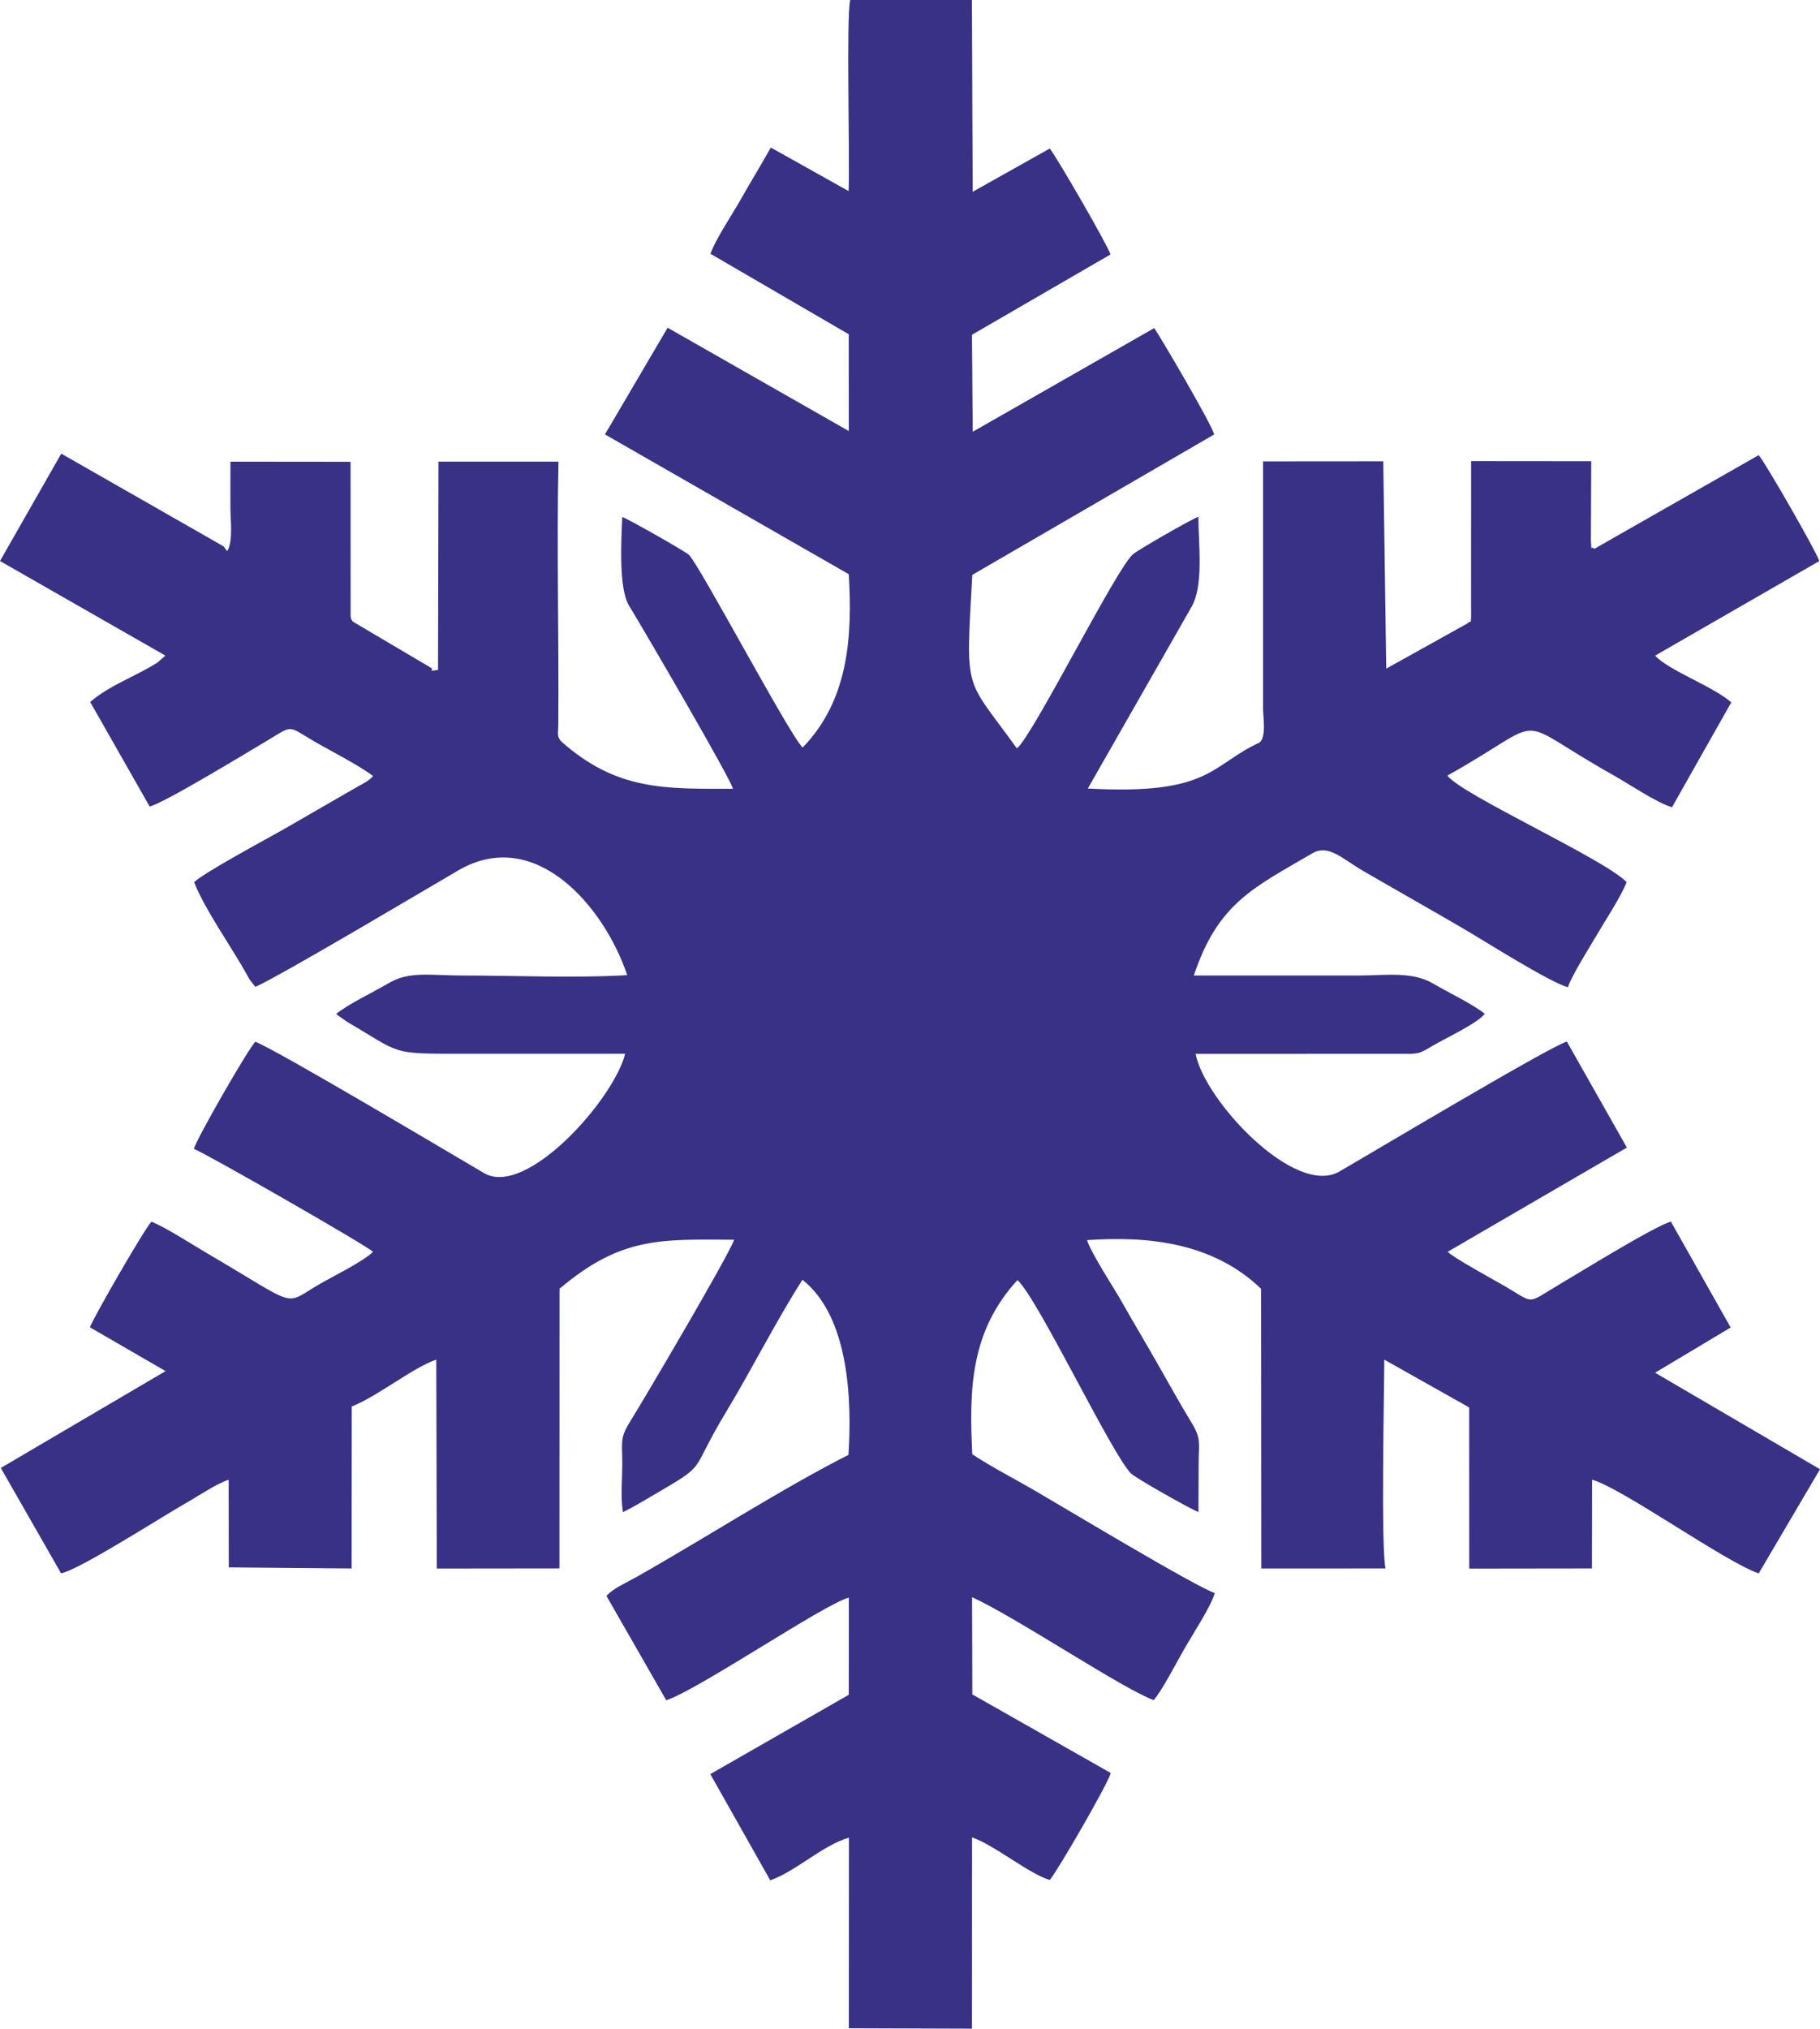
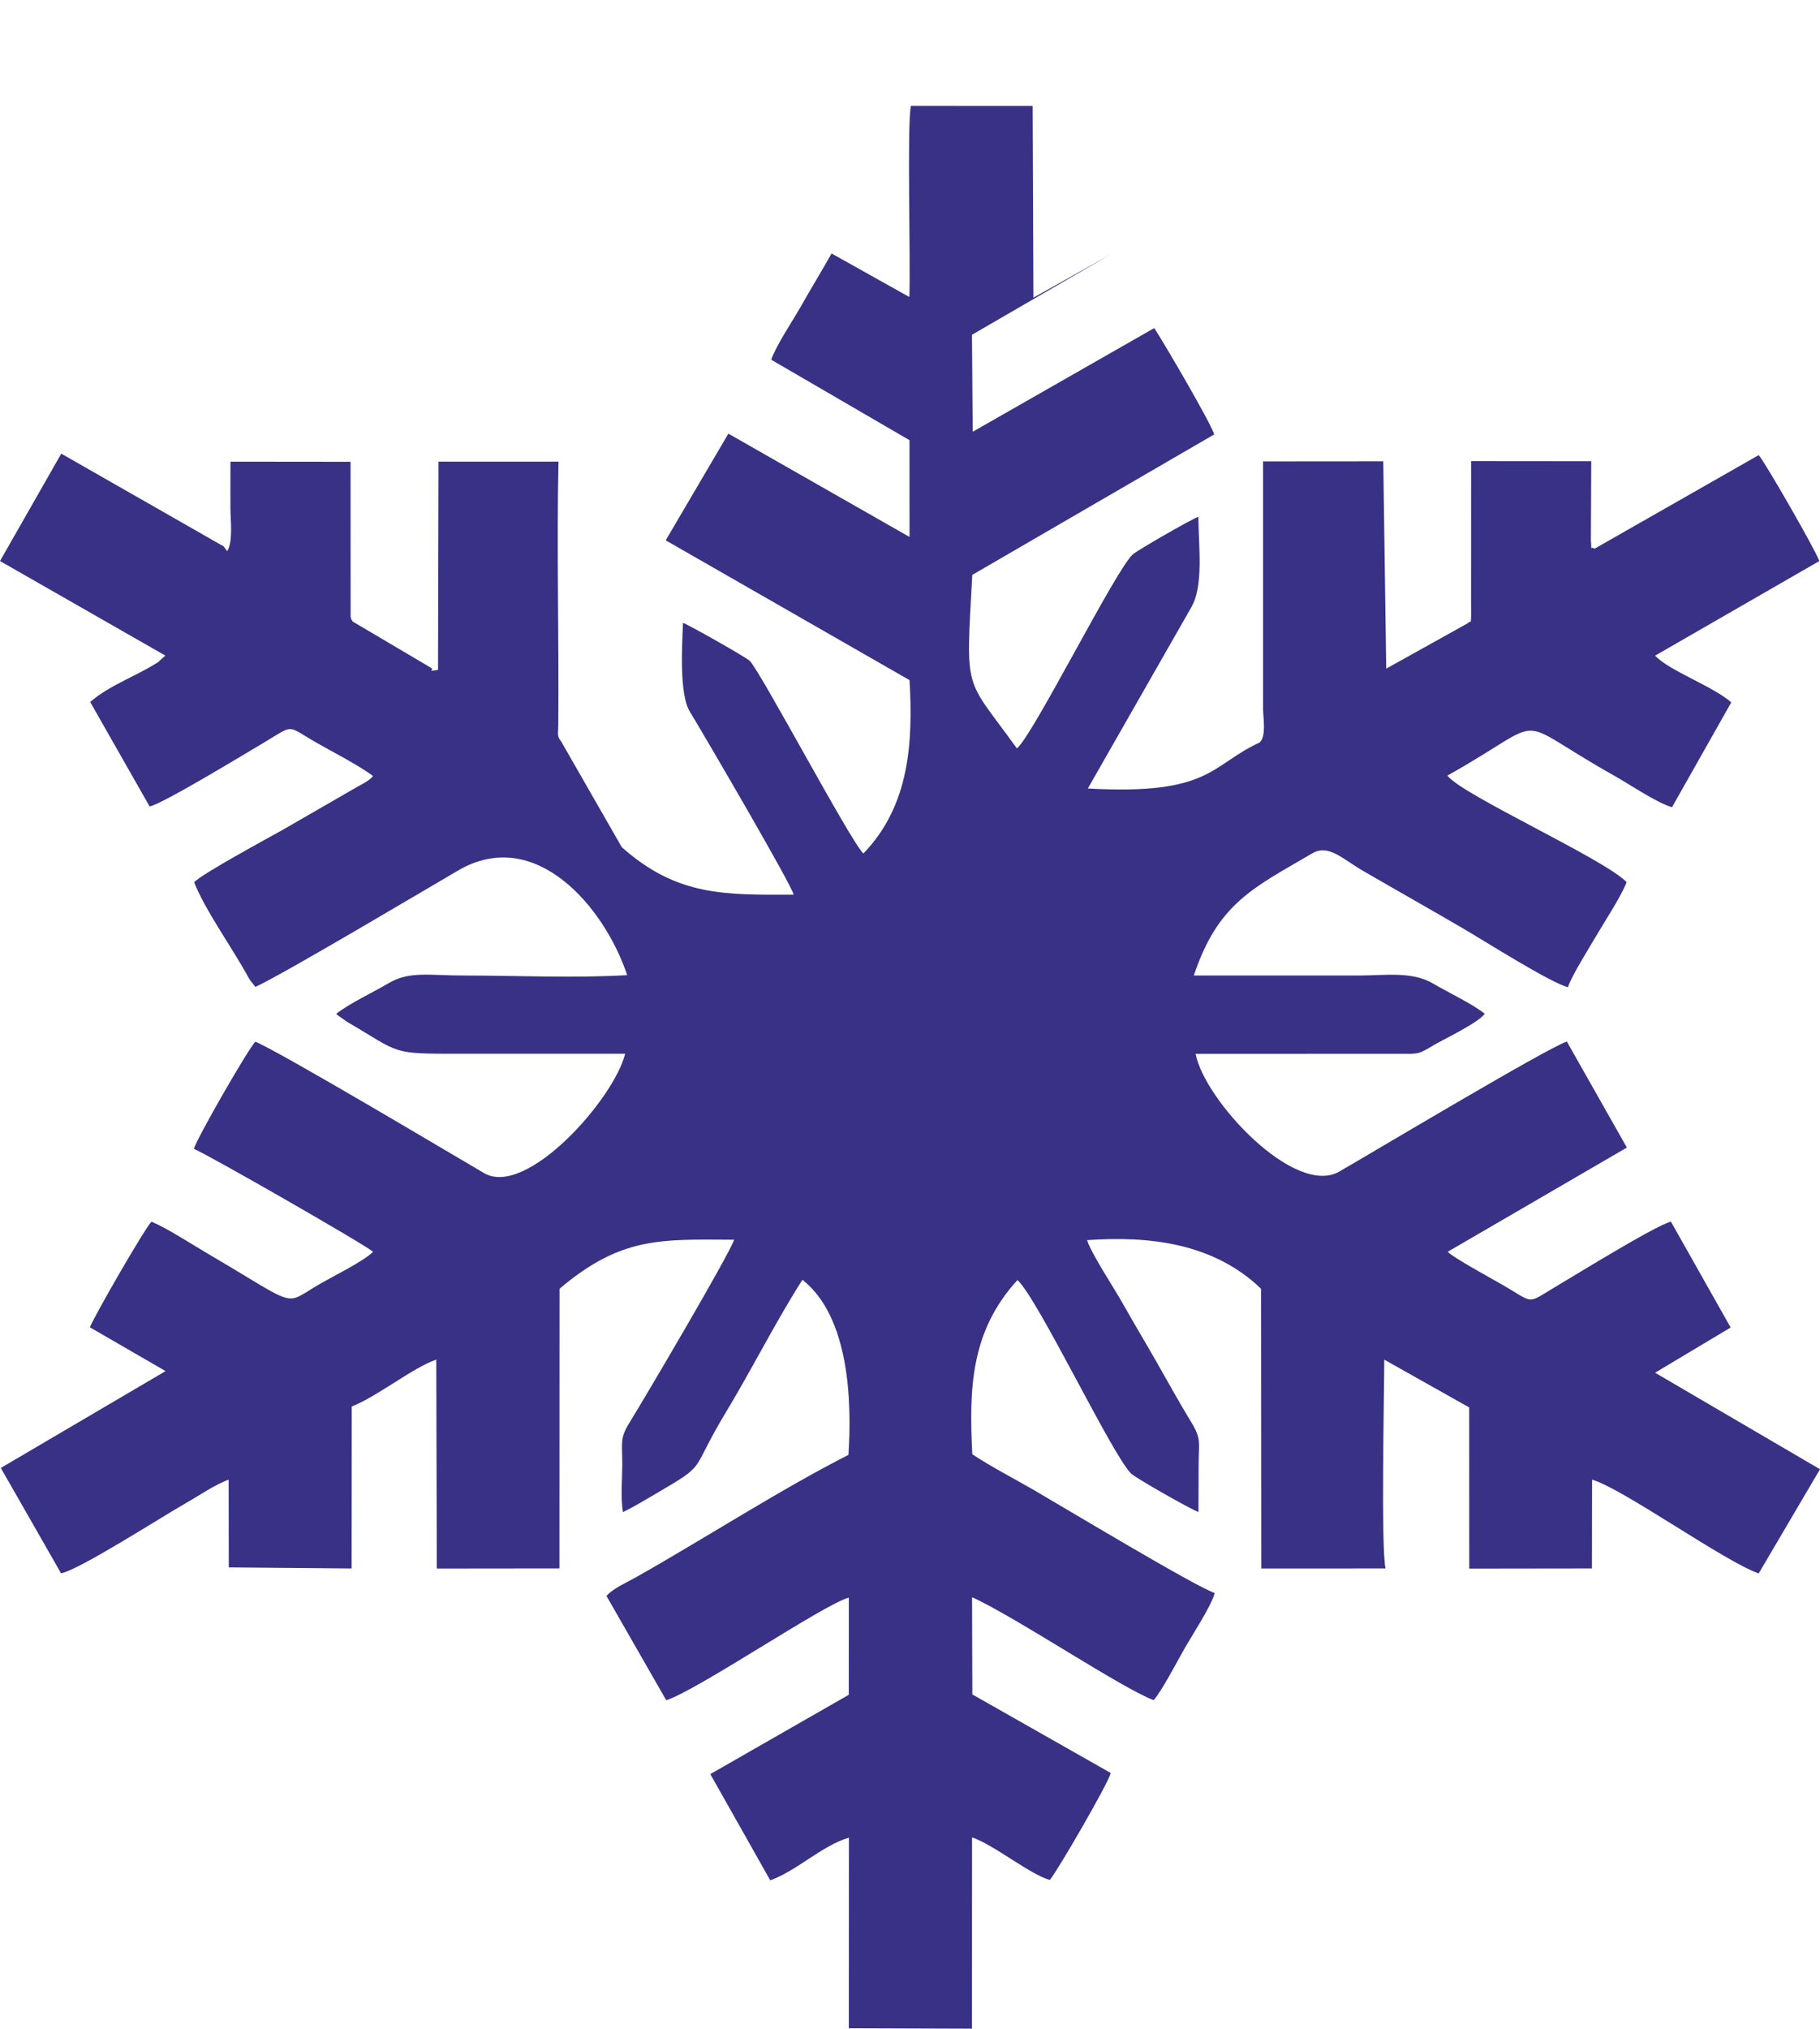
<svg xmlns="http://www.w3.org/2000/svg" xml:space="preserve" width="147.5mm" height="164.348mm" style="shape-rendering:geometricPrecision; text-rendering:geometricPrecision; image-rendering:optimizeQuality; fill-rule:evenodd; clip-rule:evenodd" viewBox="0 0 3652.94 4070.17">
  <defs>
    <style type="text/css">  .fil0 {fill:#393185}  </style>
  </defs>
  <g id="Слой_x0020_1">
-     <path class="fil0" d="M1126.14 1487.29c-8.69,-10.4 -5.71,-15.47 -5.57,-32.44 1.48,-173.68 -3.43,-358.33 0.39,-528.62l-240.84 -0.01 -0.94 417.83c-27,3.5 -5.14,2 -14.07,-4.21l-156.86 -92.65c-3.15,-5.41 -2.77,-1.78 -4.52,-10.52l-0.1 -310.18 -241.06 -0.25c-0.2,30.93 -0.06,61.88 -0.06,92.83 0,24.05 5.7,67.06 -6.47,86.74l-7.16 -9.57 -325.91 -186.11 -122.97 215.47 331.86 189.7 -14.91 13.38c-42.87,27.71 -96.83,45.77 -135.93,79.73l119.29 209.61c25.86,-4.97 190.96,-105.4 226.14,-126.16 67.01,-39.53 45.41,-37.82 111.56,-0.19 33.36,18.98 79.5,42.35 110.65,65.04 -2.89,3.69 -1.12,2.36 -6.67,6.87 -3.8,3.08 -7.29,5.2 -11.06,7.4 -8.1,4.74 -14.68,8 -23.74,13.38l-138.17 79.67c-34.1,19.29 -160.02,86.97 -179.39,105.89 20.93,53.82 74.48,129.25 105.31,184.4 2.41,4.31 4.18,7.97 6.68,11.83l11.01 13.86c51,-22.55 351.87,-201.49 407.31,-233.77 154.14,-89.74 292.56,72.17 338.95,210.17 -103.03,6.36 -224.13,0.8 -329.13,0.8 -67.38,0 -107.84,-9.34 -149.59,15.3 -31.13,18.38 -78.19,40.27 -105.42,61.58 0.74,0.81 1.98,0.9 2.36,2.31l19.39 13.62c110.33,64.55 85.51,64.15 228.63,64.15 109.89,0 219.78,-0.04 329.67,-0.02 -22.83,91.51 -198.25,289.11 -283.16,239.49 -63.15,-36.91 -410.05,-243.56 -459.01,-263.62 -12.49,11.08 -116.88,192.16 -123.54,215.09 18.18,5.54 343.14,191.67 359.73,206.36 -18.98,19.09 -79.1,48.57 -106.69,64.47 -75.72,43.65 -37.67,49.1 -225.64,-61.04 -34.08,-19.97 -79.37,-49.79 -112.42,-63.92 -15.03,15.94 -115.58,190.75 -123.63,212l151.91 87.9 -330.71 194.33 120.91 211.35c35.57,-6.34 200.23,-112.17 250.27,-140.64 27.06,-15.4 59.06,-37.69 86.13,-47.16l0.25 175.93 246.52 2.16 0.29 -324.95c52.83,-20.97 121.49,-77.36 169.65,-94.11l1.09 419.22 246.17 -0.28 0.17 -561.12c123.81,-104.64 203.09,-99.12 350.44,-98.3 -11.46,32.84 -180.56,319.3 -210.17,367.1 -19.87,32.08 -14.24,40.7 -14.37,83.46 -0.1,31.28 -3.56,65.29 1.28,95.99 20.66,-10 43.4,-23.67 64.05,-35.79 110.19,-64.7 66.65,-39.07 143.92,-166.75 50.11,-82.8 100.24,-182.43 152.39,-263.69 94.78,75.22 99.14,244.94 92.31,351.31 -134.3,68.13 -289.74,168.34 -426.1,245.4 -19.65,11.1 -46.23,22.25 -59.58,37.71l119.94 209.17c62.42,-19.67 317.41,-193.23 366.52,-205.9l-0.13 194.95 -277.94 159.16 120.3 213.09c52.46,-18.47 104.63,-70.24 157.98,-85.58l-0.2 382.38 247.13 0.84 0.12 -383.79c44.66,15.26 115.23,73.8 156.04,85.47 15.95,-18.73 117.3,-193.73 122.42,-214.61l-277.87 -157.69 -0.55 -195.01c87.53,39.62 301.14,183.32 364.56,206.47 16.74,-18.94 47.35,-78.24 62.59,-104.71 14.99,-26.02 53.98,-85.9 59.91,-110.19 -37.54,-12.04 -307.38,-174.4 -363.8,-207.07 -39.99,-23.16 -84.86,-46.12 -122.81,-71.33 -6.49,-131.54 -3.7,-246.27 90.66,-349.48 40.93,37.08 187.51,346.07 227.55,387.75 8.36,8.7 118.62,71.43 135.74,77.63 0,-31.93 0.32,-63.82 0.35,-95.73 0.05,-43.64 6.08,-50.34 -14.88,-84.64 -23.99,-39.27 -45.59,-78.71 -69.43,-120.46 -23.48,-41.11 -45.73,-78.04 -69.62,-120.4 -17.39,-30.85 -60.54,-95.63 -70.07,-124.28 125.04,-8.65 253.47,5.61 349.25,97.52l0.46 561.3 249.4 -0.11c-9.27,-42.13 -2.68,-351.06 -2.5,-418.92l170.43 95.89 0.13 323.33 246.25 -0.32 0.29 -178.03c59.84,16.55 266.1,164.49 334.42,188.03l123.04 -209.02 -331.01 -193.64 151.7 -90.71 -120.04 -212.57c-34.27,10.14 -183.27,102.24 -225.27,127.08 -67.61,39.98 -45.76,38.13 -113.8,-0.78 -19.54,-11.18 -100.05,-55.3 -108.79,-65.69l359.58 -209.05 -120.47 -212.7c-39,12.43 -398.8,227.66 -456.96,260.95 -89.52,51.24 -270.69,-143.51 -288.17,-236.31l407.19 -0.13c39.98,0.3 39.53,1.46 68.62,-16.08 21.17,-12.76 89.23,-44.38 104.53,-64.06 -21.3,-18.16 -75.57,-44.04 -103.43,-60.63 -42.31,-25.2 -97.18,-16.25 -148.54,-16.25 -110.65,0 -221.3,0 -331.95,0 48.4,-145.09 119.32,-175.82 237.43,-244.93 32.92,-19.27 59.87,10.36 102.99,35.41 66.73,38.76 134.64,76.84 202.92,116.83 39.57,23.18 172.68,107.34 207.58,116.21 6.06,-20.89 44.66,-82.31 57.86,-104.87 17.83,-30.5 48.17,-76.17 59.94,-105.94 -44.83,-46.67 -330.23,-174.85 -359.83,-213.78 213.63,-119.55 119.55,-120.58 333.97,-0.4 30.38,17.03 85.88,54.82 116.91,63.85l118.96 -210.39c-35.81,-31.86 -125.14,-63.67 -152.89,-93.75l329.59 -189.75c-5.05,-17.6 -109.16,-198.97 -121.69,-212.57l-329.51 187.82c-9.38,-6.93 -5.07,9.27 -7.29,-16.62l0.73 -158.98 -241.12 -0.21 -0.08 288.54c0.61,50.48 -1.14,27.58 -6.32,36.58l-163.96 91.22 -5.97 -415.95 -241.23 0.19 0 496.56c0,17 6.86,55.16 -6.86,67.41 -98.96,45.42 -97.49,106.15 -344.86,92.32l207.23 -362.81c25.78,-42.95 14.97,-124.32 14.59,-182.35 -14.03,4.87 -119.18,65.19 -131.16,75.13 -33.12,27.51 -202.3,366.82 -233.13,389.5 -105.62,-147.02 -102.72,-105.45 -89.45,-348.03l485.44 -281.76c-4.02,-18.91 -105.36,-191.65 -120.22,-213.46l-364.36 208.04 -1.51 -194.58 278.05 -161.17c-5.8,-18.89 -107.05,-194 -121.92,-212.51l-154.7 86.79 -1.52 -384.76 -244.31 -0.06c-8.15,34.01 -0.47,317.32 -3.22,383.4l-156.12 -87.32c-20.23,35.96 -41.65,70.98 -61.61,106.26 -15.32,27.09 -50.91,80.42 -59.45,106.92l277.48 161.41 0.07 194.15 -363.6 -207.27 -125.77 214.05 489.39 280.48c7.1,124.86 0.28,251.67 -92.57,347.8 -25.07,-22.6 -208.5,-369.09 -228.48,-386.77 -9.04,-8 -120.46,-71.17 -133.6,-75.87 -1.95,44.96 -7.69,142.84 13.41,177.55 31.31,51.52 207.46,353.12 208.61,367.79 -135.65,0 -232.82,4.42 -344.89,-95.3l-0.01 0.01z" />
+     <path class="fil0" d="M1126.14 1487.29c-8.69,-10.4 -5.71,-15.47 -5.57,-32.44 1.48,-173.68 -3.43,-358.33 0.39,-528.62l-240.84 -0.01 -0.94 417.83c-27,3.5 -5.14,2 -14.07,-4.21l-156.86 -92.65c-3.15,-5.41 -2.77,-1.78 -4.52,-10.52l-0.1 -310.18 -241.06 -0.25c-0.2,30.93 -0.06,61.88 -0.06,92.83 0,24.05 5.7,67.06 -6.47,86.74l-7.16 -9.57 -325.91 -186.11 -122.97 215.47 331.86 189.7 -14.91 13.38c-42.87,27.71 -96.83,45.77 -135.93,79.73l119.29 209.61c25.86,-4.97 190.96,-105.4 226.14,-126.16 67.01,-39.53 45.41,-37.82 111.56,-0.19 33.36,18.98 79.5,42.35 110.65,65.04 -2.89,3.69 -1.12,2.36 -6.67,6.87 -3.8,3.08 -7.29,5.2 -11.06,7.4 -8.1,4.74 -14.68,8 -23.74,13.38l-138.17 79.67c-34.1,19.29 -160.02,86.97 -179.39,105.89 20.93,53.82 74.48,129.25 105.31,184.4 2.41,4.31 4.18,7.97 6.68,11.83l11.01 13.86c51,-22.55 351.87,-201.49 407.31,-233.77 154.14,-89.74 292.56,72.17 338.95,210.17 -103.03,6.36 -224.13,0.8 -329.13,0.8 -67.38,0 -107.84,-9.34 -149.59,15.3 -31.13,18.38 -78.19,40.27 -105.42,61.58 0.74,0.81 1.98,0.9 2.36,2.31l19.39 13.62c110.33,64.55 85.51,64.15 228.63,64.15 109.89,0 219.78,-0.04 329.67,-0.02 -22.83,91.51 -198.25,289.11 -283.16,239.49 -63.15,-36.91 -410.05,-243.56 -459.01,-263.62 -12.49,11.08 -116.88,192.16 -123.54,215.09 18.18,5.54 343.14,191.67 359.73,206.36 -18.98,19.09 -79.1,48.57 -106.69,64.47 -75.72,43.65 -37.67,49.1 -225.64,-61.04 -34.08,-19.97 -79.37,-49.79 -112.42,-63.92 -15.03,15.94 -115.58,190.75 -123.63,212l151.91 87.9 -330.71 194.33 120.91 211.35c35.57,-6.34 200.23,-112.17 250.27,-140.64 27.06,-15.4 59.06,-37.69 86.13,-47.16l0.25 175.93 246.52 2.16 0.29 -324.95c52.83,-20.97 121.49,-77.36 169.65,-94.11l1.09 419.22 246.17 -0.28 0.17 -561.12c123.81,-104.64 203.09,-99.12 350.44,-98.3 -11.46,32.84 -180.56,319.3 -210.17,367.1 -19.87,32.08 -14.24,40.7 -14.37,83.46 -0.1,31.28 -3.56,65.29 1.28,95.99 20.66,-10 43.4,-23.67 64.05,-35.79 110.19,-64.7 66.65,-39.07 143.92,-166.75 50.11,-82.8 100.24,-182.43 152.39,-263.69 94.78,75.22 99.14,244.94 92.31,351.31 -134.3,68.13 -289.74,168.34 -426.1,245.4 -19.65,11.1 -46.23,22.25 -59.58,37.71l119.94 209.17c62.42,-19.67 317.41,-193.23 366.52,-205.9l-0.13 194.95 -277.94 159.16 120.3 213.09c52.46,-18.47 104.63,-70.24 157.98,-85.58l-0.2 382.38 247.13 0.84 0.12 -383.79c44.66,15.26 115.23,73.8 156.04,85.47 15.95,-18.73 117.3,-193.73 122.42,-214.61l-277.87 -157.69 -0.55 -195.01c87.53,39.62 301.14,183.32 364.56,206.47 16.74,-18.94 47.35,-78.24 62.59,-104.71 14.99,-26.02 53.98,-85.9 59.91,-110.19 -37.54,-12.04 -307.38,-174.4 -363.8,-207.07 -39.99,-23.16 -84.86,-46.12 -122.81,-71.33 -6.49,-131.54 -3.7,-246.27 90.66,-349.48 40.93,37.08 187.51,346.07 227.55,387.75 8.36,8.7 118.62,71.43 135.74,77.63 0,-31.93 0.32,-63.82 0.35,-95.73 0.05,-43.64 6.08,-50.34 -14.88,-84.64 -23.99,-39.27 -45.59,-78.71 -69.43,-120.46 -23.48,-41.11 -45.73,-78.04 -69.62,-120.4 -17.39,-30.85 -60.54,-95.63 -70.07,-124.28 125.04,-8.65 253.47,5.61 349.25,97.52l0.46 561.3 249.4 -0.11c-9.27,-42.13 -2.68,-351.06 -2.5,-418.92l170.43 95.89 0.13 323.33 246.25 -0.32 0.29 -178.03c59.84,16.55 266.1,164.49 334.42,188.03l123.04 -209.02 -331.01 -193.64 151.7 -90.71 -120.04 -212.57c-34.27,10.14 -183.27,102.24 -225.27,127.08 -67.61,39.98 -45.76,38.13 -113.8,-0.78 -19.54,-11.18 -100.05,-55.3 -108.79,-65.69l359.58 -209.05 -120.47 -212.7c-39,12.43 -398.8,227.66 -456.96,260.95 -89.52,51.24 -270.69,-143.51 -288.17,-236.31l407.19 -0.13c39.98,0.3 39.53,1.46 68.62,-16.08 21.17,-12.76 89.23,-44.38 104.53,-64.06 -21.3,-18.16 -75.57,-44.04 -103.43,-60.63 -42.31,-25.2 -97.18,-16.25 -148.54,-16.25 -110.65,0 -221.3,0 -331.95,0 48.4,-145.09 119.32,-175.82 237.43,-244.93 32.92,-19.27 59.87,10.36 102.99,35.41 66.73,38.76 134.64,76.84 202.92,116.83 39.57,23.18 172.68,107.34 207.58,116.21 6.06,-20.89 44.66,-82.31 57.86,-104.87 17.83,-30.5 48.17,-76.17 59.94,-105.94 -44.83,-46.67 -330.23,-174.85 -359.83,-213.78 213.63,-119.55 119.55,-120.58 333.97,-0.4 30.38,17.03 85.88,54.82 116.91,63.85l118.96 -210.39c-35.81,-31.86 -125.14,-63.67 -152.89,-93.75l329.59 -189.75c-5.05,-17.6 -109.16,-198.97 -121.69,-212.57l-329.51 187.82c-9.38,-6.93 -5.07,9.27 -7.29,-16.62l0.73 -158.98 -241.12 -0.21 -0.08 288.54c0.61,50.48 -1.14,27.58 -6.32,36.58l-163.96 91.22 -5.97 -415.95 -241.23 0.19 0 496.56c0,17 6.86,55.16 -6.86,67.41 -98.96,45.42 -97.49,106.15 -344.86,92.32l207.23 -362.81c25.78,-42.95 14.97,-124.32 14.59,-182.35 -14.03,4.87 -119.18,65.19 -131.16,75.13 -33.12,27.51 -202.3,366.82 -233.13,389.5 -105.62,-147.02 -102.72,-105.45 -89.45,-348.03l485.44 -281.76c-4.02,-18.91 -105.36,-191.65 -120.22,-213.46l-364.36 208.04 -1.51 -194.58 278.05 -161.17l-154.7 86.79 -1.52 -384.76 -244.31 -0.06c-8.15,34.01 -0.47,317.32 -3.22,383.4l-156.12 -87.32c-20.23,35.96 -41.65,70.98 -61.61,106.26 -15.32,27.09 -50.91,80.42 -59.45,106.92l277.48 161.41 0.07 194.15 -363.6 -207.27 -125.77 214.05 489.39 280.48c7.1,124.86 0.28,251.67 -92.57,347.8 -25.07,-22.6 -208.5,-369.09 -228.48,-386.77 -9.04,-8 -120.46,-71.17 -133.6,-75.87 -1.95,44.96 -7.69,142.84 13.41,177.55 31.31,51.52 207.46,353.12 208.61,367.79 -135.65,0 -232.82,4.42 -344.89,-95.3l-0.01 0.01z" />
  </g>
</svg>